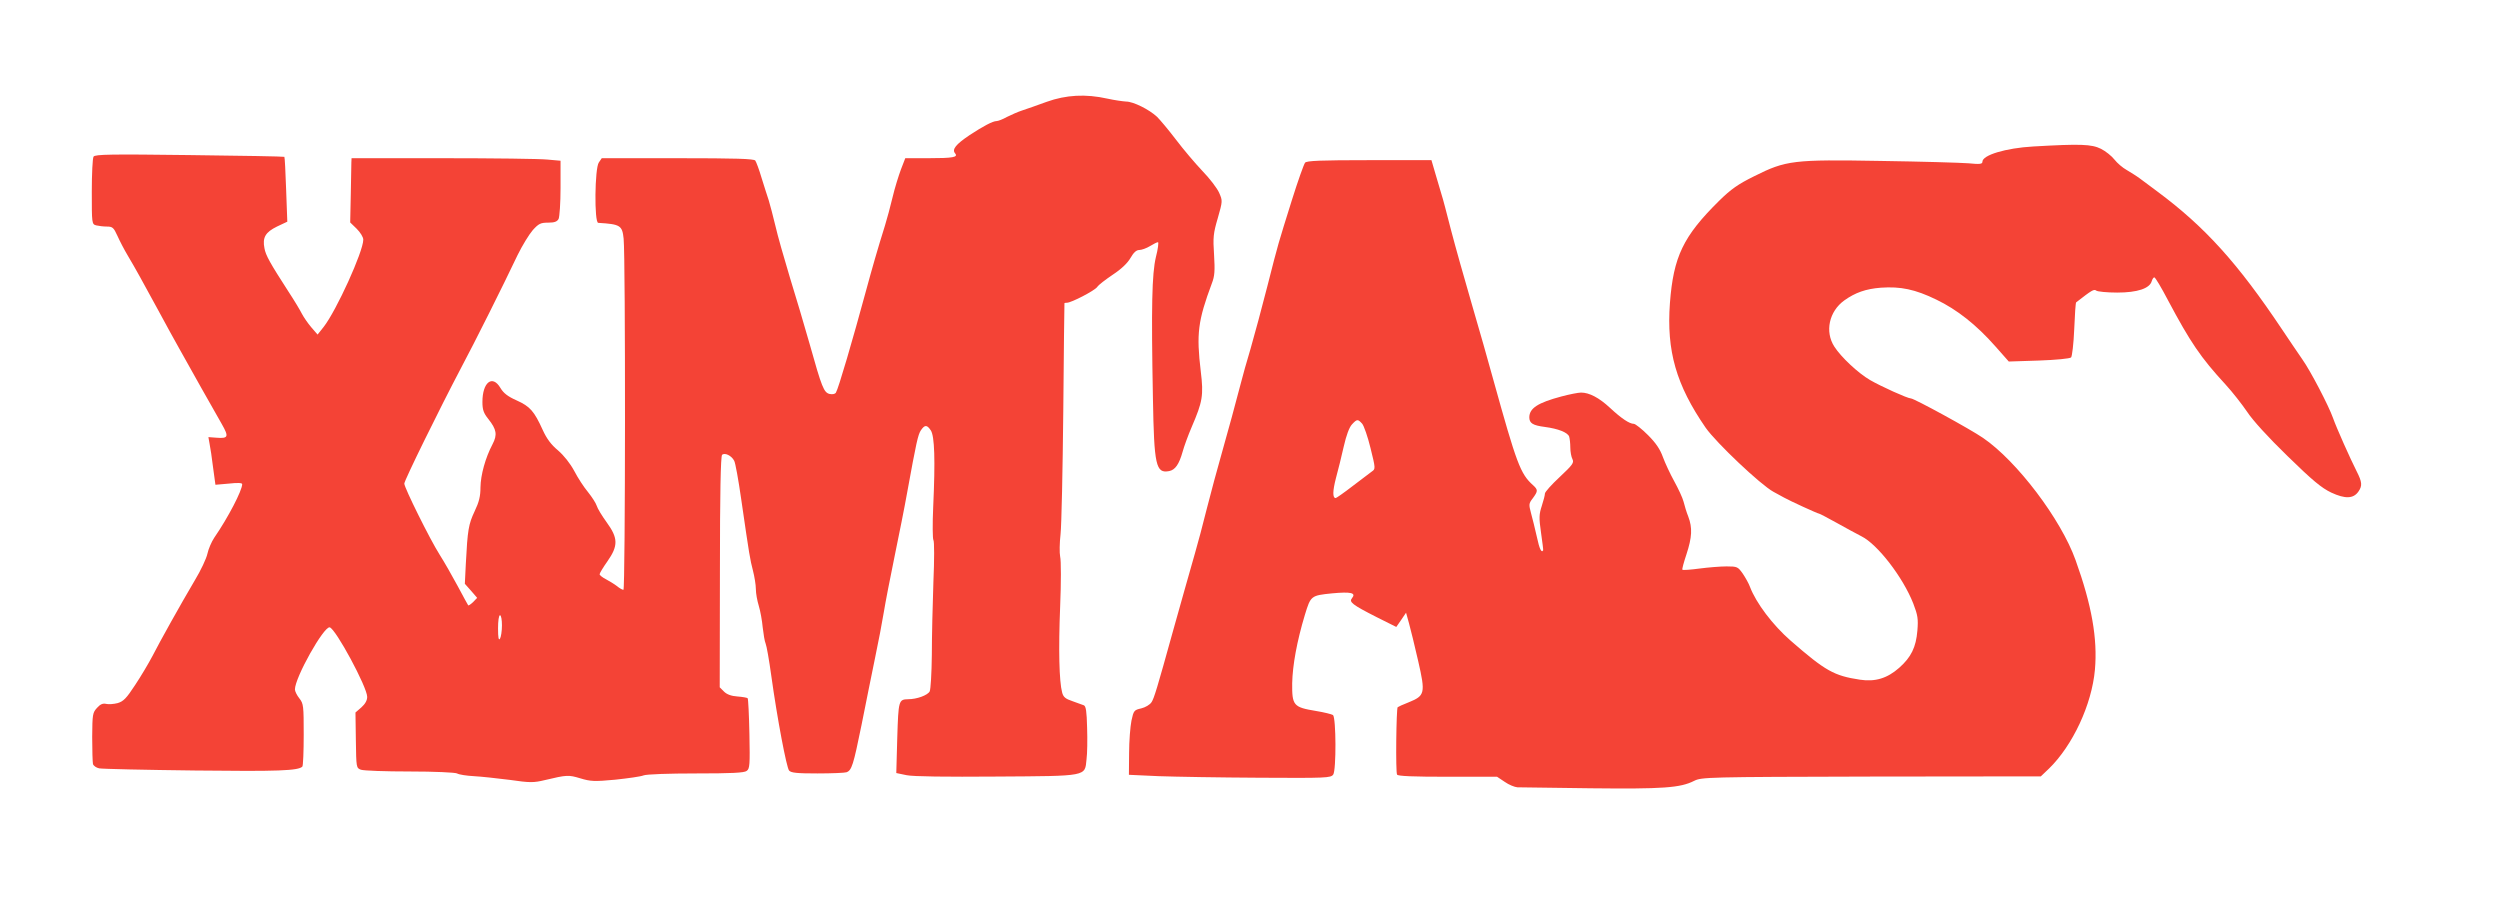
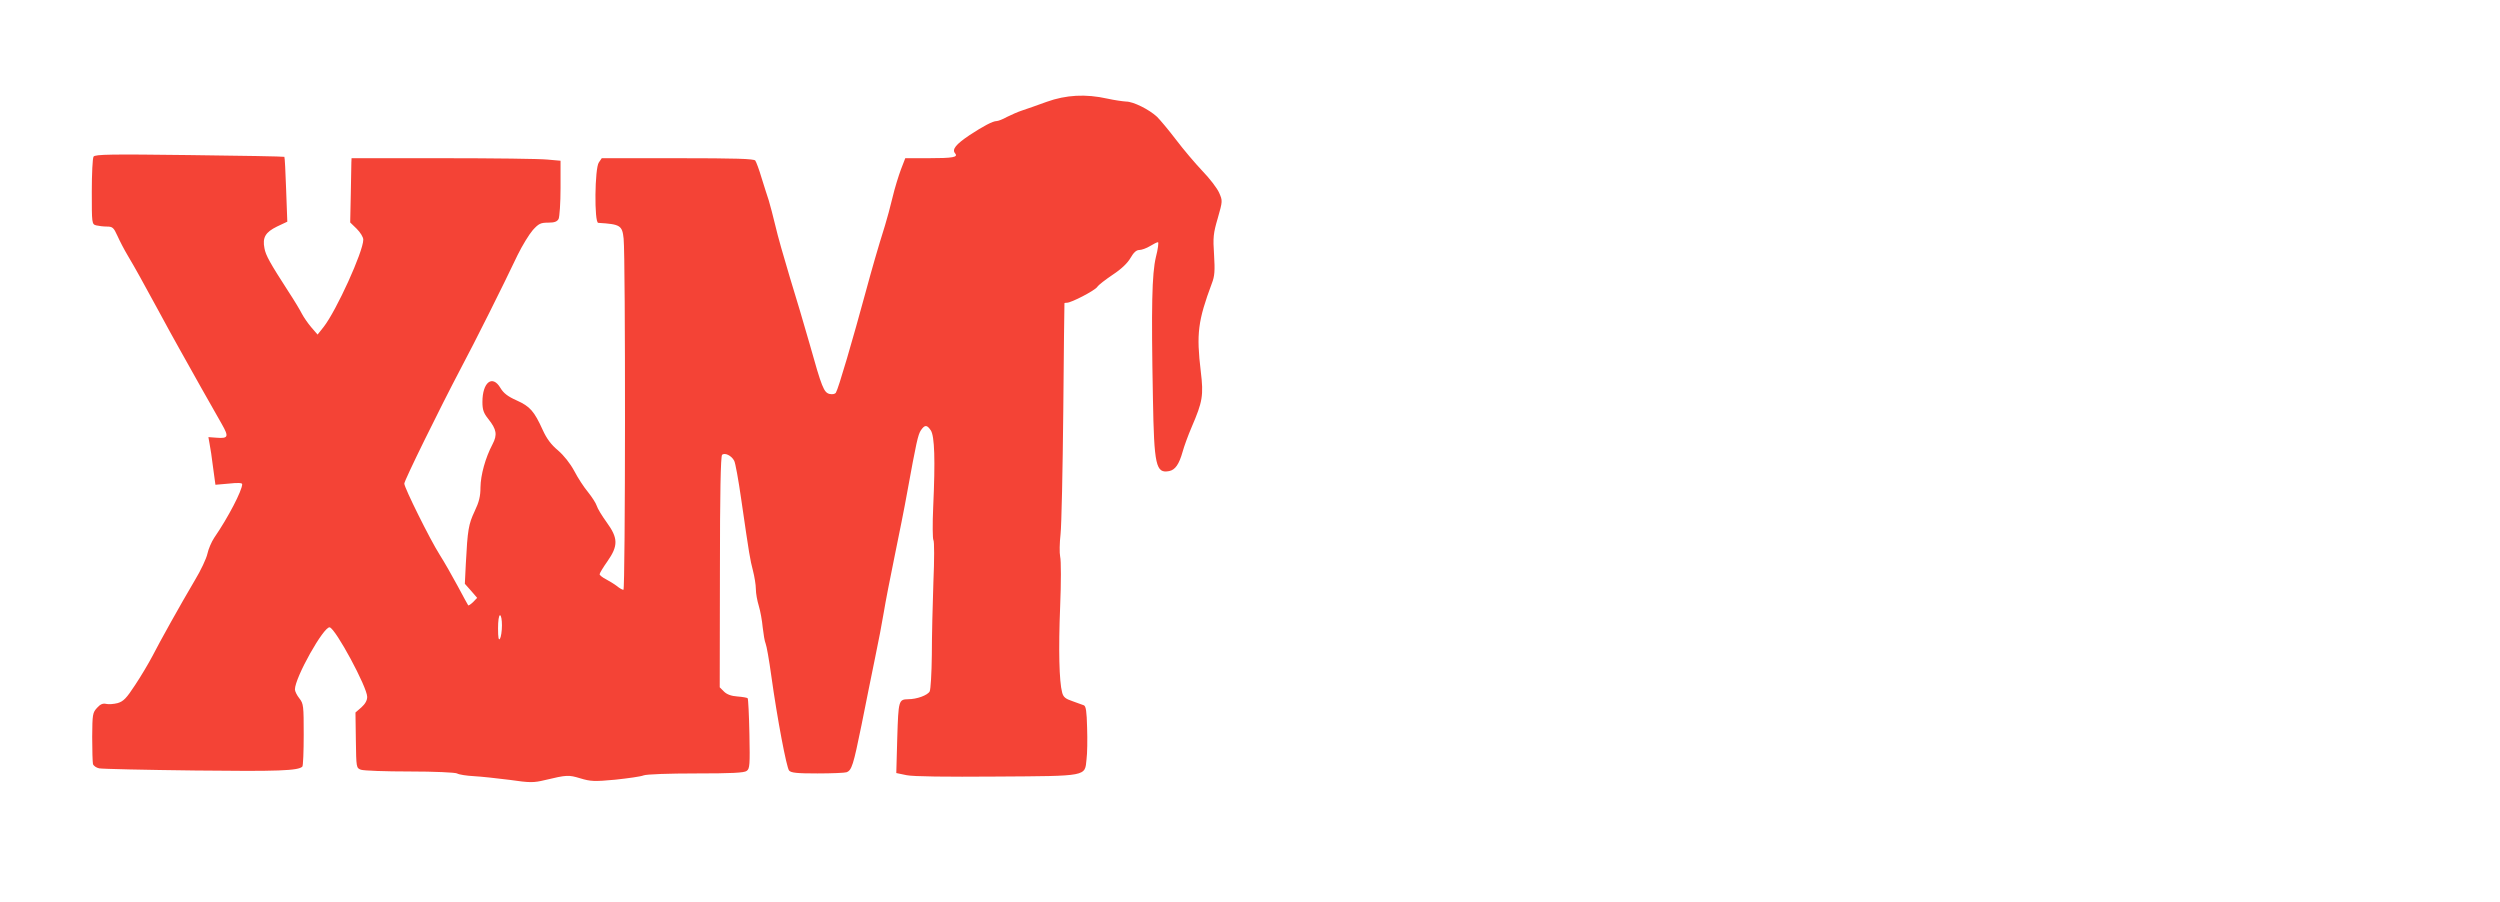
<svg xmlns="http://www.w3.org/2000/svg" version="1.0" width="1280pt" height="462pt" viewBox="0 0 1280 462" preserveAspectRatio="xMidYMid meet">
  <g transform="translate(0,462) scale(0.1,-0.1)" fill="#f44336" stroke="none">
    <path d="M5360 4099 c-47 -17 -103 -37 -125 -44 -22 -7 -58 -23 -80 -34 -21 -12 -45 -21 -53 -21 -19 0 -68 -26 -138 -72 -70 -47 -91 -73 -74 -93 17 -20 -10 -25 -138 -25 l-117 0 -22 -57 c-12 -32 -32 -96 -43 -143 -11 -47 -29 -112 -39 -145 -36 -114 -69 -230 -96 -330 -70 -258 -142 -504 -155 -525 -5 -8 -17 -10 -33 -7 -29 8 -39 32 -102 257 -26 91 -71 244 -101 340 -29 96 -63 215 -74 264 -12 49 -27 108 -34 130 -8 23 -24 75 -37 116 -12 41 -27 81 -32 88 -7 9 -99 12 -398 12 l-388 0 -15 -22 c-21 -29 -24 -308 -3 -309 113 -7 123 -13 130 -81 10 -101 9 -1798 -1 -1798 -5 0 -20 8 -33 19 -13 10 -39 26 -56 35 -18 9 -33 21 -33 26 0 5 18 35 40 66 56 80 55 119 -4 200 -24 33 -47 71 -51 85 -4 13 -24 44 -44 69 -21 25 -53 74 -71 109 -21 39 -53 79 -83 105 -35 29 -58 60 -78 104 -44 97 -65 121 -134 152 -45 20 -67 37 -83 64 -41 69 -92 29 -92 -72 0 -40 6 -57 30 -87 43 -54 47 -81 22 -129 -37 -70 -61 -158 -62 -221 0 -46 -7 -75 -30 -123 -31 -66 -36 -94 -45 -269 l-5 -102 32 -36 31 -36 -21 -22 c-12 -11 -23 -19 -25 -16 -2 2 -26 47 -54 99 -28 52 -69 124 -92 160 -49 77 -181 343 -181 364 0 16 180 382 290 591 71 133 215 421 290 579 24 49 59 106 78 128 30 33 40 38 78 38 33 0 46 5 54 19 5 11 10 82 10 159 l0 139 -67 6 c-38 4 -278 7 -535 7 l-468 0 -1 -22 c0 -13 -2 -87 -3 -165 l-3 -142 33 -32 c19 -19 34 -43 34 -56 0 -61 -138 -364 -203 -447 l-31 -39 -32 37 c-18 21 -39 52 -48 69 -9 18 -40 70 -71 117 -91 141 -115 183 -121 219 -11 55 5 82 64 111 l53 25 -6 164 c-3 90 -7 166 -9 168 -2 2 -221 6 -486 9 -398 5 -484 4 -491 -8 -5 -7 -9 -88 -9 -179 0 -164 0 -167 23 -173 12 -3 37 -6 54 -6 29 0 35 -5 54 -47 12 -27 36 -73 54 -103 41 -69 71 -124 156 -280 37 -69 85 -156 107 -195 21 -38 72 -128 112 -200 40 -71 88 -156 106 -187 37 -65 33 -74 -29 -69 l-40 3 6 -34 c4 -18 12 -73 18 -122 l12 -88 69 6 c45 5 68 4 68 -3 0 -32 -72 -171 -143 -274 -14 -21 -30 -58 -35 -82 -5 -24 -34 -86 -65 -137 -75 -127 -177 -310 -217 -388 -19 -36 -58 -102 -88 -147 -45 -69 -60 -84 -90 -93 -20 -5 -46 -7 -58 -4 -17 4 -30 -1 -47 -20 -23 -25 -24 -33 -25 -149 0 -67 2 -130 4 -139 3 -9 17 -19 32 -22 15 -3 236 -8 492 -11 426 -5 527 -1 548 20 4 4 7 77 7 164 0 147 -1 158 -22 185 -13 16 -23 37 -23 46 0 61 148 324 178 318 30 -6 192 -306 192 -356 0 -18 -10 -36 -30 -54 l-30 -26 2 -142 c2 -140 2 -142 26 -151 14 -5 126 -9 249 -9 128 0 233 -5 243 -10 10 -6 49 -12 87 -14 37 -2 120 -11 183 -19 103 -15 122 -15 180 -1 113 27 121 27 181 9 53 -16 72 -17 179 -7 65 7 131 16 145 22 15 6 131 10 269 10 179 0 247 3 259 13 16 11 17 31 14 189 -2 98 -6 180 -9 183 -3 3 -26 7 -52 9 -32 2 -55 11 -69 25 l-22 22 1 590 c0 404 4 593 11 600 13 13 48 -3 62 -30 6 -10 22 -99 36 -197 43 -297 45 -306 60 -365 8 -31 15 -74 15 -95 0 -22 7 -60 15 -86 8 -26 17 -76 20 -110 4 -35 10 -72 15 -83 5 -11 18 -85 29 -165 31 -223 78 -469 91 -485 10 -12 40 -15 145 -15 74 0 141 3 149 6 27 10 35 36 77 242 21 108 53 262 69 342 17 80 37 186 45 235 8 50 33 178 55 285 22 107 52 256 65 330 47 258 55 294 70 317 20 29 31 29 51 -1 19 -30 23 -150 12 -391 -4 -87 -3 -164 1 -170 5 -5 5 -102 0 -215 -4 -113 -8 -281 -8 -373 -1 -93 -6 -177 -11 -187 -11 -20 -66 -40 -110 -40 -49 -1 -50 -6 -56 -197 l-5 -181 53 -11 c34 -7 201 -9 460 -7 470 3 452 0 461 88 4 29 5 102 3 162 -2 84 -6 111 -17 115 -8 3 -34 12 -58 21 -36 12 -47 21 -53 45 -15 56 -19 219 -10 440 5 121 5 236 0 255 -4 19 -3 71 2 115 5 44 11 328 14 630 3 303 5 551 6 553 0 1 6 2 13 2 22 0 142 62 155 81 6 10 43 38 80 63 44 29 75 59 90 85 16 28 30 41 45 41 12 0 37 9 55 20 18 11 36 20 41 20 4 0 0 -35 -11 -77 -20 -85 -24 -250 -15 -723 6 -344 15 -385 83 -372 31 6 51 35 69 99 7 26 28 84 47 128 55 128 61 160 46 283 -23 193 -15 259 57 452 14 36 16 64 11 145 -6 89 -4 110 19 188 25 88 25 89 7 130 -10 23 -49 74 -86 112 -37 39 -98 111 -135 160 -38 50 -82 102 -97 117 -41 38 -122 78 -158 78 -17 1 -60 7 -96 15 -112 25 -212 19 -310 -16z m-2790 -2681 c0 -29 -5 -60 -10 -68 -7 -11 -10 5 -10 53 0 38 4 67 10 67 6 0 10 -24 10 -52z" />
-     <path d="M10410 3870 c-140 -8 -260 -44 -260 -78 0 -12 -12 -14 -72 -8 -40 3 -242 9 -448 12 -450 8 -486 3 -648 -78 -83 -41 -119 -66 -181 -127 -183 -181 -233 -285 -251 -523 -18 -245 32 -419 183 -638 55 -78 281 -292 347 -328 19 -10 44 -24 55 -30 26 -15 172 -82 179 -82 3 0 43 -21 88 -46 46 -26 104 -57 129 -70 82 -41 212 -209 265 -344 23 -60 26 -79 21 -139 -7 -85 -32 -136 -93 -190 -61 -54 -123 -73 -201 -61 -133 20 -177 45 -354 199 -93 81 -178 194 -209 276 -6 17 -23 47 -37 68 -25 35 -28 37 -83 37 -31 0 -94 -5 -139 -11 -45 -6 -84 -9 -87 -6 -3 2 7 38 21 80 28 86 31 134 9 192 -9 22 -19 56 -24 76 -5 20 -27 67 -48 105 -21 38 -47 94 -58 124 -14 39 -35 71 -76 112 -32 32 -65 58 -73 58 -22 0 -63 27 -122 82 -56 52 -106 78 -148 78 -14 0 -60 -9 -101 -20 -120 -32 -163 -60 -164 -106 0 -31 18 -42 80 -50 68 -9 116 -28 124 -49 3 -9 6 -35 6 -56 0 -22 5 -49 11 -60 9 -18 1 -29 -65 -91 -42 -39 -76 -77 -76 -85 0 -8 -7 -36 -16 -63 -14 -43 -15 -61 -4 -137 7 -49 12 -89 11 -90 -8 -16 -19 5 -32 67 -9 41 -23 96 -30 122 -12 45 -12 50 9 77 27 37 27 43 1 67 -65 58 -84 111 -203 539 -24 88 -74 264 -111 390 -37 127 -85 297 -106 378 -21 82 -42 163 -48 180 -5 18 -19 65 -31 105 l-21 72 -318 0 c-250 0 -321 -3 -329 -13 -6 -7 -37 -94 -68 -193 -72 -231 -66 -207 -125 -439 -28 -110 -67 -254 -86 -320 -20 -66 -41 -142 -48 -170 -21 -82 -73 -273 -105 -385 -17 -58 -48 -175 -70 -260 -21 -85 -49 -189 -61 -230 -28 -99 -80 -281 -113 -400 -82 -296 -97 -345 -110 -365 -8 -13 -32 -27 -53 -32 -36 -8 -39 -11 -50 -63 -6 -30 -12 -105 -12 -166 l-1 -111 153 -7 c83 -3 316 -7 516 -8 343 -2 364 -1 377 16 16 22 15 290 -1 305 -6 4 -45 14 -88 21 -115 19 -122 28 -121 142 2 92 24 214 65 350 30 98 31 99 139 110 97 9 125 3 102 -25 -16 -19 1 -33 125 -96 l102 -51 25 36 25 37 15 -54 c8 -30 30 -117 47 -193 38 -166 35 -178 -49 -212 -29 -11 -54 -23 -56 -25 -7 -7 -11 -334 -3 -345 4 -8 85 -11 259 -11 l253 0 39 -26 c21 -15 51 -27 65 -28 14 0 184 -2 376 -5 370 -4 458 2 529 38 38 19 63 20 907 22 l868 1 42 40 c121 118 219 327 235 506 14 159 -16 330 -99 561 -75 210 -301 508 -474 626 -67 46 -353 202 -369 202 -17 0 -154 62 -209 94 -62 36 -149 118 -183 171 -50 77 -27 181 51 237 56 40 110 59 187 65 101 7 175 -8 284 -61 106 -51 205 -129 302 -239 l69 -78 154 5 c87 3 159 10 165 16 5 5 13 70 16 144 3 74 7 136 10 138 81 63 91 69 103 60 6 -5 55 -10 107 -10 103 0 167 21 177 59 3 10 9 19 13 19 5 0 36 -52 70 -117 115 -216 167 -293 295 -432 35 -38 84 -101 110 -139 28 -43 108 -131 207 -227 129 -126 174 -163 224 -187 71 -33 113 -32 139 5 21 30 19 49 -9 104 -32 63 -104 224 -121 273 -22 62 -115 241 -157 300 -21 30 -68 100 -105 155 -226 338 -394 524 -638 705 -33 24 -73 55 -90 67 -16 12 -47 31 -67 43 -20 11 -48 35 -62 53 -14 18 -45 43 -69 55 -48 24 -105 26 -347 12z m-3436 -1419 c9 -10 29 -67 43 -125 26 -105 26 -107 7 -120 -10 -8 -55 -42 -99 -75 -44 -34 -83 -61 -86 -61 -17 0 -16 36 1 102 11 40 29 113 40 162 13 57 28 98 42 113 26 28 30 28 52 4z" />
  </g>
</svg>